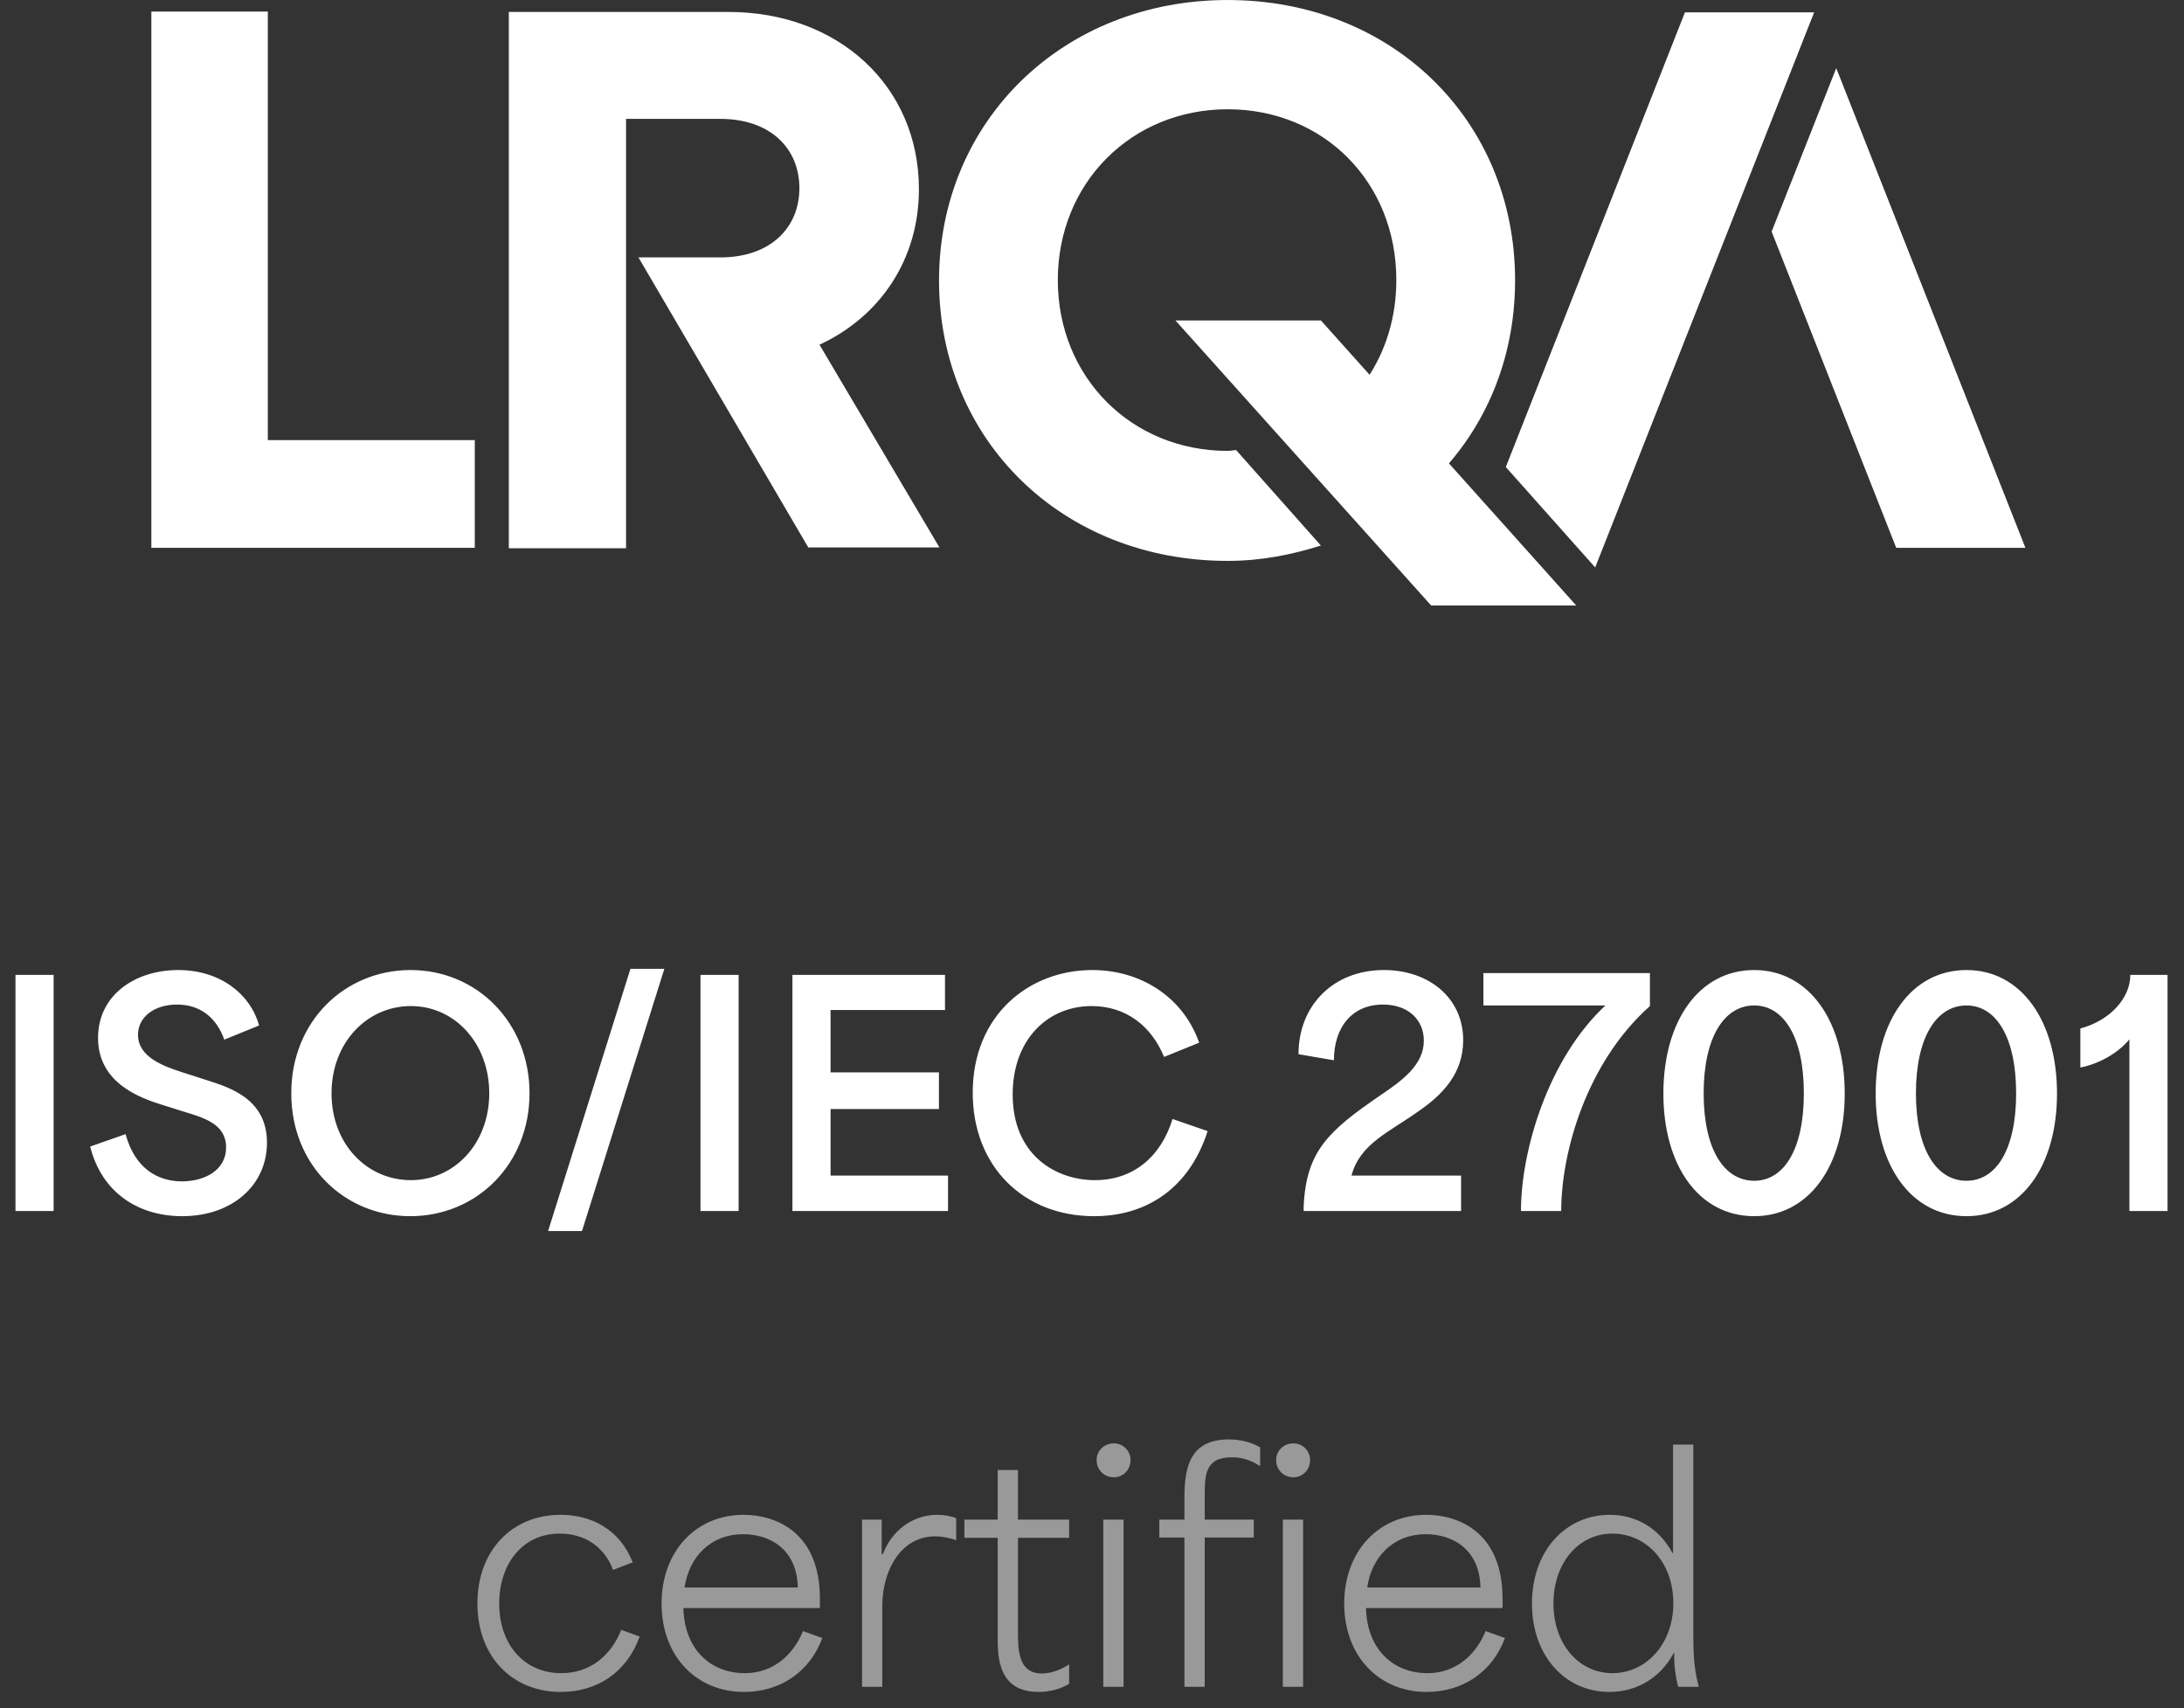
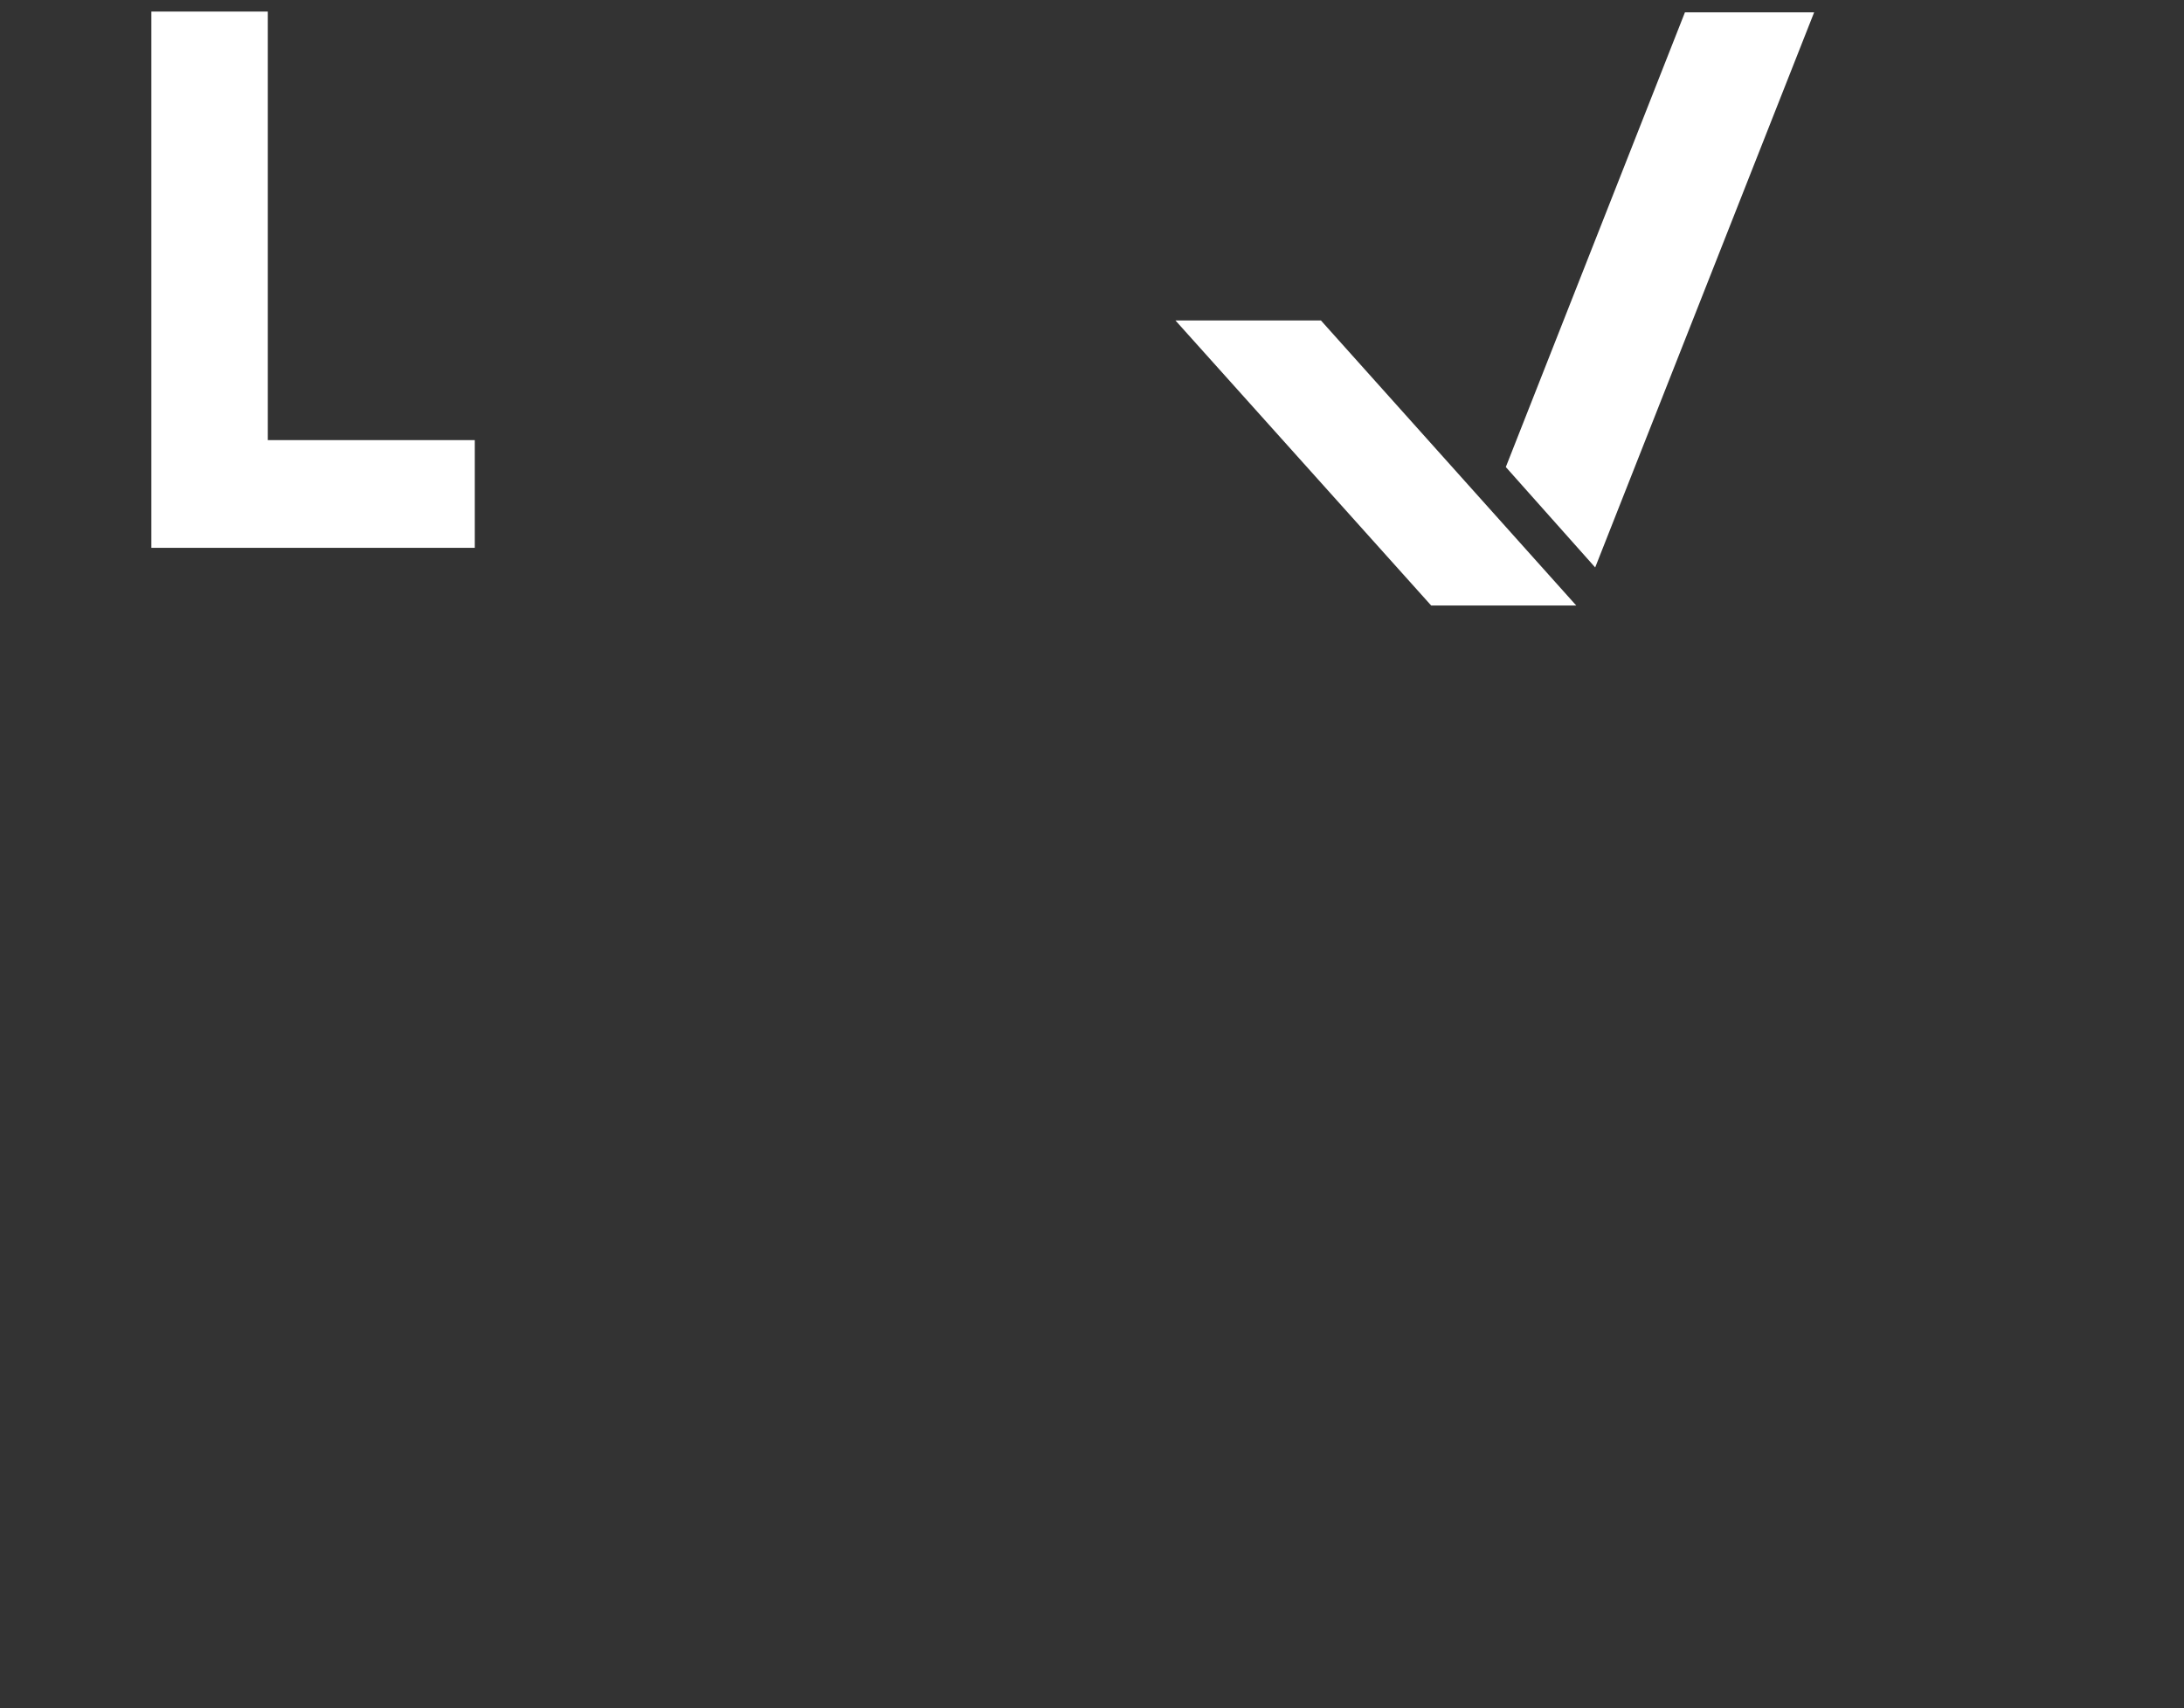
<svg xmlns="http://www.w3.org/2000/svg" width="101px" height="79px" viewBox="0 0 101 79" version="1.1">
  <rect x="0" y="0" width="101" height="79" fill="#333333" stroke="none" />
  <title>iso</title>
  <g id="Page-1" stroke="none" stroke-width="1" fill="none" fill-rule="evenodd">
    <g id="iso" transform="translate(0.716, 0.001)" fill="#FFFFFF" fill-rule="nonzero">
-       <path d="M0,56 L0,45.08 L1.764,45.08 L1.764,56 L0,56 Z M7.71,56.238 C5.722,56.238 4,55.188 3.454,53.018 L5.092,52.444 C5.526,54.054 6.604,54.628 7.696,54.628 C8.732,54.628 9.74,54.124 9.74,53.06 C9.74,51.982 8.732,51.688 7.752,51.394 L6.772,51.086 C5.694,50.75 3.818,50.05 3.818,47.992 C3.818,46.018 5.526,44.856 7.528,44.856 C9.488,44.856 10.874,45.99 11.266,47.418 L9.656,48.076 C9.306,47.082 8.564,46.452 7.472,46.452 C6.422,46.452 5.666,47.026 5.666,47.852 C5.666,48.888 6.87,49.308 7.682,49.574 L8.816,49.938 C9.866,50.274 11.63,50.792 11.63,52.836 C11.63,54.81 10.02,56.238 7.71,56.238 Z M18.256,56.238 C15.232,56.238 12.754,53.9 12.754,50.554 C12.754,47.222 15.232,44.856 18.27,44.856 C21.336,44.856 23.772,47.278 23.772,50.554 C23.772,53.83 21.336,56.238 18.256,56.238 Z M14.616,50.554 C14.616,52.92 16.268,54.572 18.284,54.572 C20.3,54.572 21.91,52.878 21.91,50.554 C21.91,48.258 20.328,46.522 18.284,46.522 C16.254,46.522 14.616,48.216 14.616,50.554 Z M24.631,56.924 L28.439,44.8 L30.007,44.8 L26.199,56.924 L24.631,56.924 Z M31.678,56 L31.678,45.08 L33.442,45.08 L33.442,56 L31.678,56 Z M35.93,56 L35.93,45.08 L42.986,45.08 L42.986,46.704 L37.694,46.704 C37.694,47.67 37.694,48.622 37.694,49.588 L42.706,49.588 L42.706,51.282 L37.694,51.282 C37.694,52.304 37.694,53.34 37.694,54.362 L43.126,54.362 L43.126,56 L35.93,56 Z M49.882,56.238 C46.62,56.238 44.268,53.942 44.268,50.526 C44.268,46.942 46.872,44.856 49.798,44.856 C52.038,44.856 53.998,46.102 54.74,48.216 L53.116,48.874 C52.542,47.46 51.366,46.522 49.77,46.522 C47.726,46.522 46.116,48.076 46.116,50.61 C46.116,53.424 48.118,54.572 49.924,54.572 C51.702,54.572 52.976,53.48 53.508,51.744 L55.132,52.304 C54.306,54.88 52.374,56.238 49.882,56.238 Z M59.572,55.804 C59.684,53.214 60.734,52.29 63.114,50.652 C64.136,49.966 65.13,49.238 65.13,48.118 C65.13,47.166 64.416,46.452 63.24,46.452 C61.812,46.452 60.972,47.502 60.972,49.028 L59.334,48.748 C59.334,46.48 60.958,44.856 63.282,44.856 C65.368,44.856 66.95,46.144 66.95,48.104 C66.95,49.658 65.97,50.638 64.892,51.38 C63.548,52.346 62.176,52.878 61.784,54.362 L66.852,54.362 L66.852,56 L59.572,56 L59.572,55.804 Z M69.621,56 C69.621,53.242 70.853,48.986 73.527,46.494 L67.885,46.494 L67.885,44.996 L75.585,44.996 L75.585,46.522 C72.687,49.098 71.483,53.228 71.483,56 L69.621,56 Z M80.408,56.238 C77.86,56.238 76.208,53.914 76.208,50.568 C76.208,47.208 77.86,44.856 80.408,44.856 C82.942,44.856 84.594,47.208 84.594,50.568 C84.594,53.914 82.942,56.238 80.408,56.238 Z M78.07,50.554 C78.07,53.158 79.022,54.6 80.408,54.6 C81.78,54.6 82.704,53.158 82.704,50.554 C82.704,47.964 81.78,46.494 80.408,46.494 C79.022,46.494 78.07,47.964 78.07,50.554 Z M90.225,56.238 C87.677,56.238 86.025,53.914 86.025,50.568 C86.025,47.208 87.677,44.856 90.225,44.856 C92.759,44.856 94.411,47.208 94.411,50.568 C94.411,53.914 92.759,56.238 90.225,56.238 Z M87.887,50.554 C87.887,53.158 88.839,54.6 90.225,54.6 C91.597,54.6 92.521,53.158 92.521,50.554 C92.521,47.964 91.597,46.494 90.225,46.494 C88.839,46.494 87.887,47.964 87.887,50.554 Z M97.759,56 L97.759,48.062 C97.241,48.692 96.359,49.196 95.491,49.364 L95.491,47.558 C96.821,47.208 97.801,46.186 97.801,45.08 L99.523,45.08 L99.523,56 L97.759,56 Z" id="Shape" />
-       <path d="M25.212,78.238 C22.958,78.238 21.362,76.586 21.362,74.15 C21.362,71.7 22.958,70.048 25.212,70.048 C26.584,70.048 27.928,70.678 28.544,72.246 L27.634,72.596 C27.242,71.532 26.332,70.916 25.17,70.916 C23.448,70.916 22.37,72.316 22.37,74.15 C22.37,76.082 23.56,77.37 25.24,77.37 C26.626,77.37 27.564,76.502 28.012,75.368 L28.866,75.676 C28.264,77.356 26.878,78.238 25.212,78.238 Z M33.687,78.238 C31.503,78.238 29.879,76.6 29.879,74.15 C29.879,71.742 31.461,70.048 33.673,70.048 C35.143,70.048 37.201,70.832 37.201,73.926 L37.201,74.36 L30.887,74.36 C30.929,76.222 32.105,77.37 33.729,77.37 C35.059,77.37 35.983,76.502 36.417,75.424 L37.313,75.746 C36.725,77.328 35.353,78.238 33.687,78.238 Z M30.943,73.408 L36.179,73.408 C36.137,71.574 34.821,70.944 33.645,70.944 C32.175,70.944 31.153,71.966 30.943,73.408 Z M39.149,78 L39.149,70.272 L40.059,70.272 L40.059,71.868 L40.115,71.868 C40.507,70.79 41.487,70.048 42.621,70.048 C42.887,70.048 43.223,70.09 43.503,70.202 L43.503,71.224 C43.223,71.112 42.789,71.042 42.551,71.042 C40.899,71.042 40.087,72.68 40.087,74.248 L40.087,78 L39.149,78 Z M47.312,78.238 C45.422,78.238 45.422,76.586 45.422,75.676 L45.422,71.112 C44.904,71.112 44.4,71.112 43.882,71.112 L43.882,70.272 L45.422,70.272 C45.422,69.516 45.422,68.732 45.422,67.976 L46.36,67.976 L46.36,70.272 C47.158,70.272 47.942,70.272 48.726,70.272 L48.726,71.112 L46.36,71.112 C46.36,72.554 46.36,73.982 46.36,75.41 C46.36,76.278 46.36,77.384 47.466,77.384 C47.816,77.384 48.25,77.272 48.726,76.964 L48.726,77.86 C48.334,78.112 47.802,78.238 47.312,78.238 Z M50.306,78 L50.306,70.272 L51.244,70.272 L51.244,78 L50.306,78 Z M49.998,67.514 C49.998,67.094 50.334,66.744 50.796,66.744 C51.23,66.744 51.566,67.094 51.566,67.514 C51.566,67.962 51.23,68.312 50.796,68.312 C50.334,68.312 49.998,67.962 49.998,67.514 Z M54.059,78 L54.059,71.098 C53.667,71.098 53.289,71.098 52.897,71.098 L52.897,70.272 L54.059,70.272 C54.059,69.936 54.059,69.586 54.059,69.25 C54.059,67.78 54.353,66.562 56.117,66.562 C56.635,66.562 57.153,66.688 57.559,66.926 L57.559,67.794 C57.069,67.486 56.677,67.388 56.257,67.388 C54.997,67.388 54.997,68.214 54.997,69.236 L54.997,70.272 C55.753,70.272 56.509,70.272 57.265,70.272 L57.265,71.098 L54.997,71.098 C54.997,73.394 54.997,75.704 54.997,78 L54.059,78 Z M58.301,67.514 C58.301,67.094 58.637,66.744 59.099,66.744 C59.533,66.744 59.869,67.094 59.869,67.514 C59.869,67.962 59.533,68.312 59.099,68.312 C58.637,68.312 58.301,67.962 58.301,67.514 Z M58.609,78 L58.609,70.272 L59.547,70.272 L59.547,78 L58.609,78 Z M65.256,78.238 C63.072,78.238 61.448,76.6 61.448,74.15 C61.448,71.742 63.03,70.048 65.242,70.048 C66.712,70.048 68.77,70.832 68.77,73.926 L68.77,74.36 L62.456,74.36 C62.498,76.222 63.674,77.37 65.298,77.37 C66.628,77.37 67.552,76.502 67.986,75.424 L68.882,75.746 C68.294,77.328 66.922,78.238 65.256,78.238 Z M62.512,73.408 L67.748,73.408 C67.706,71.574 66.39,70.944 65.214,70.944 C63.744,70.944 62.722,71.966 62.512,73.408 Z M73.714,78.238 C71.642,78.238 70.13,76.544 70.13,74.15 C70.13,71.686 71.712,70.048 73.728,70.048 C74.946,70.048 76.01,70.664 76.626,71.812 L76.654,71.812 L76.654,66.8 L77.592,66.8 L77.592,75.578 C77.592,76.88 77.69,77.398 77.844,78 L76.892,78 C76.752,77.44 76.696,76.964 76.71,76.446 L76.682,76.446 C76.052,77.622 74.932,78.238 73.714,78.238 Z M71.124,74.15 C71.124,76.012 72.286,77.37 73.854,77.37 C75.394,77.37 76.668,76.04 76.668,74.136 C76.668,72.218 75.394,70.916 73.854,70.916 C72.272,70.916 71.124,72.288 71.124,74.15 Z" id="Shape" fill-opacity="0.5" />
      <g id="Group" transform="translate(6.284, 0)">
        <polygon id="Path" points="0 0.534 0 25.332 14.957 25.332 14.957 20.351 5.385 20.351 5.385 0.534" />
-         <polygon id="Path" points="74.93 10.709 80.691 25.332 86.666 25.332 77.918 3.149" />
        <polygon id="Path" points="70.921 0.569 62.637 21.596 66.77 26.239 76.896 0.569" />
-         <path d="M63.066,12.968 C63.066,5.55 57.377,4.1416523e-17 49.773,4.1416523e-17 C42.169,4.1416523e-17 36.426,5.586 36.426,12.968 C36.426,20.351 42.133,25.936 49.773,25.936 C51.312,25.936 52.743,25.652 54.085,25.225 L50.166,20.813 C50.041,20.813 49.916,20.849 49.773,20.849 C45.318,20.849 41.919,17.433 41.919,12.95 C41.919,8.468 45.318,5.052 49.773,5.052 C54.228,5.052 57.574,8.432 57.574,12.95 C57.574,16.384 55.623,19.159 52.725,20.297 L56.214,24.407 C60.365,22.272 63.066,18.056 63.066,12.968 Z" id="Path" />
-         <path d="M35.496,8.752 C35.496,3.967 31.757,0.552 26.694,0.552 L16.531,0.552 L16.531,25.35 L21.952,25.35 L21.952,5.497 L26.318,5.497 C28.608,5.497 29.968,6.849 29.968,8.699 C29.968,10.549 28.608,11.901 26.318,11.901 L22.525,11.901 L30.379,25.314 L36.444,25.314 L30.898,15.939 C33.707,14.64 35.496,11.99 35.496,8.752 Z" id="Path" />
        <polygon id="Path" points="47.359 14.818 59.186 28 65.895 28 54.087 14.818" />
      </g>
    </g>
  </g>
</svg>